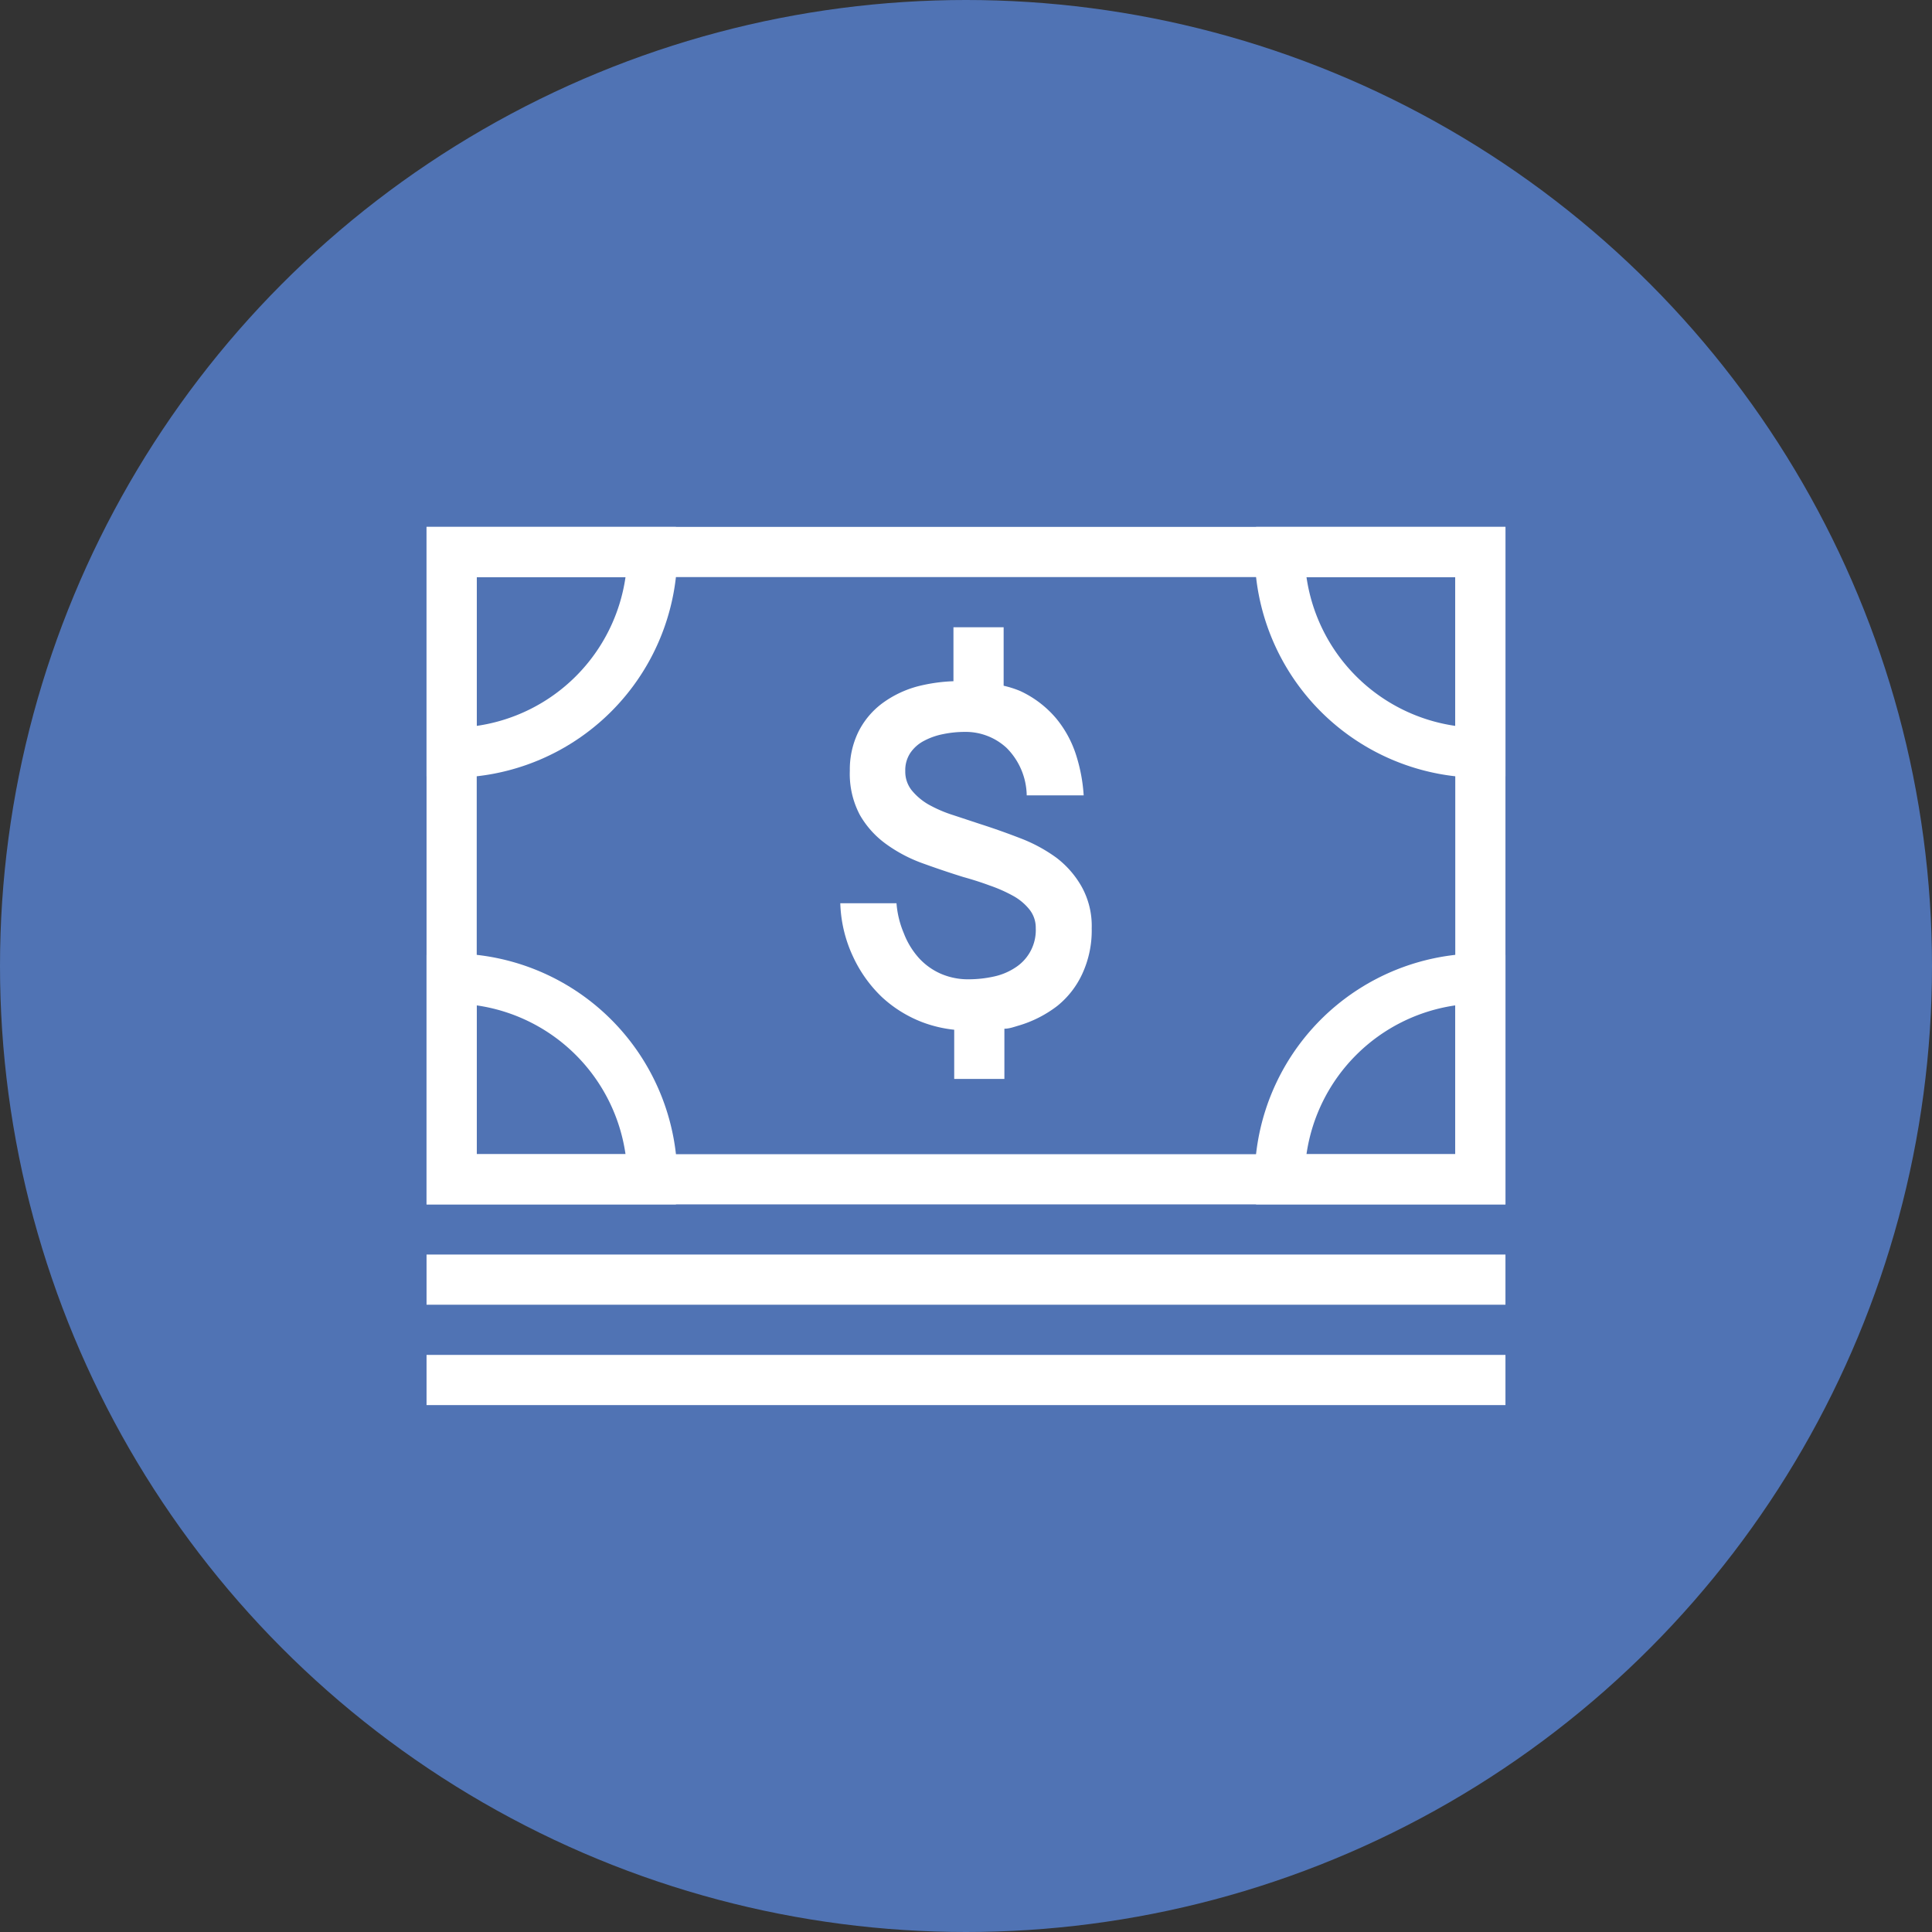
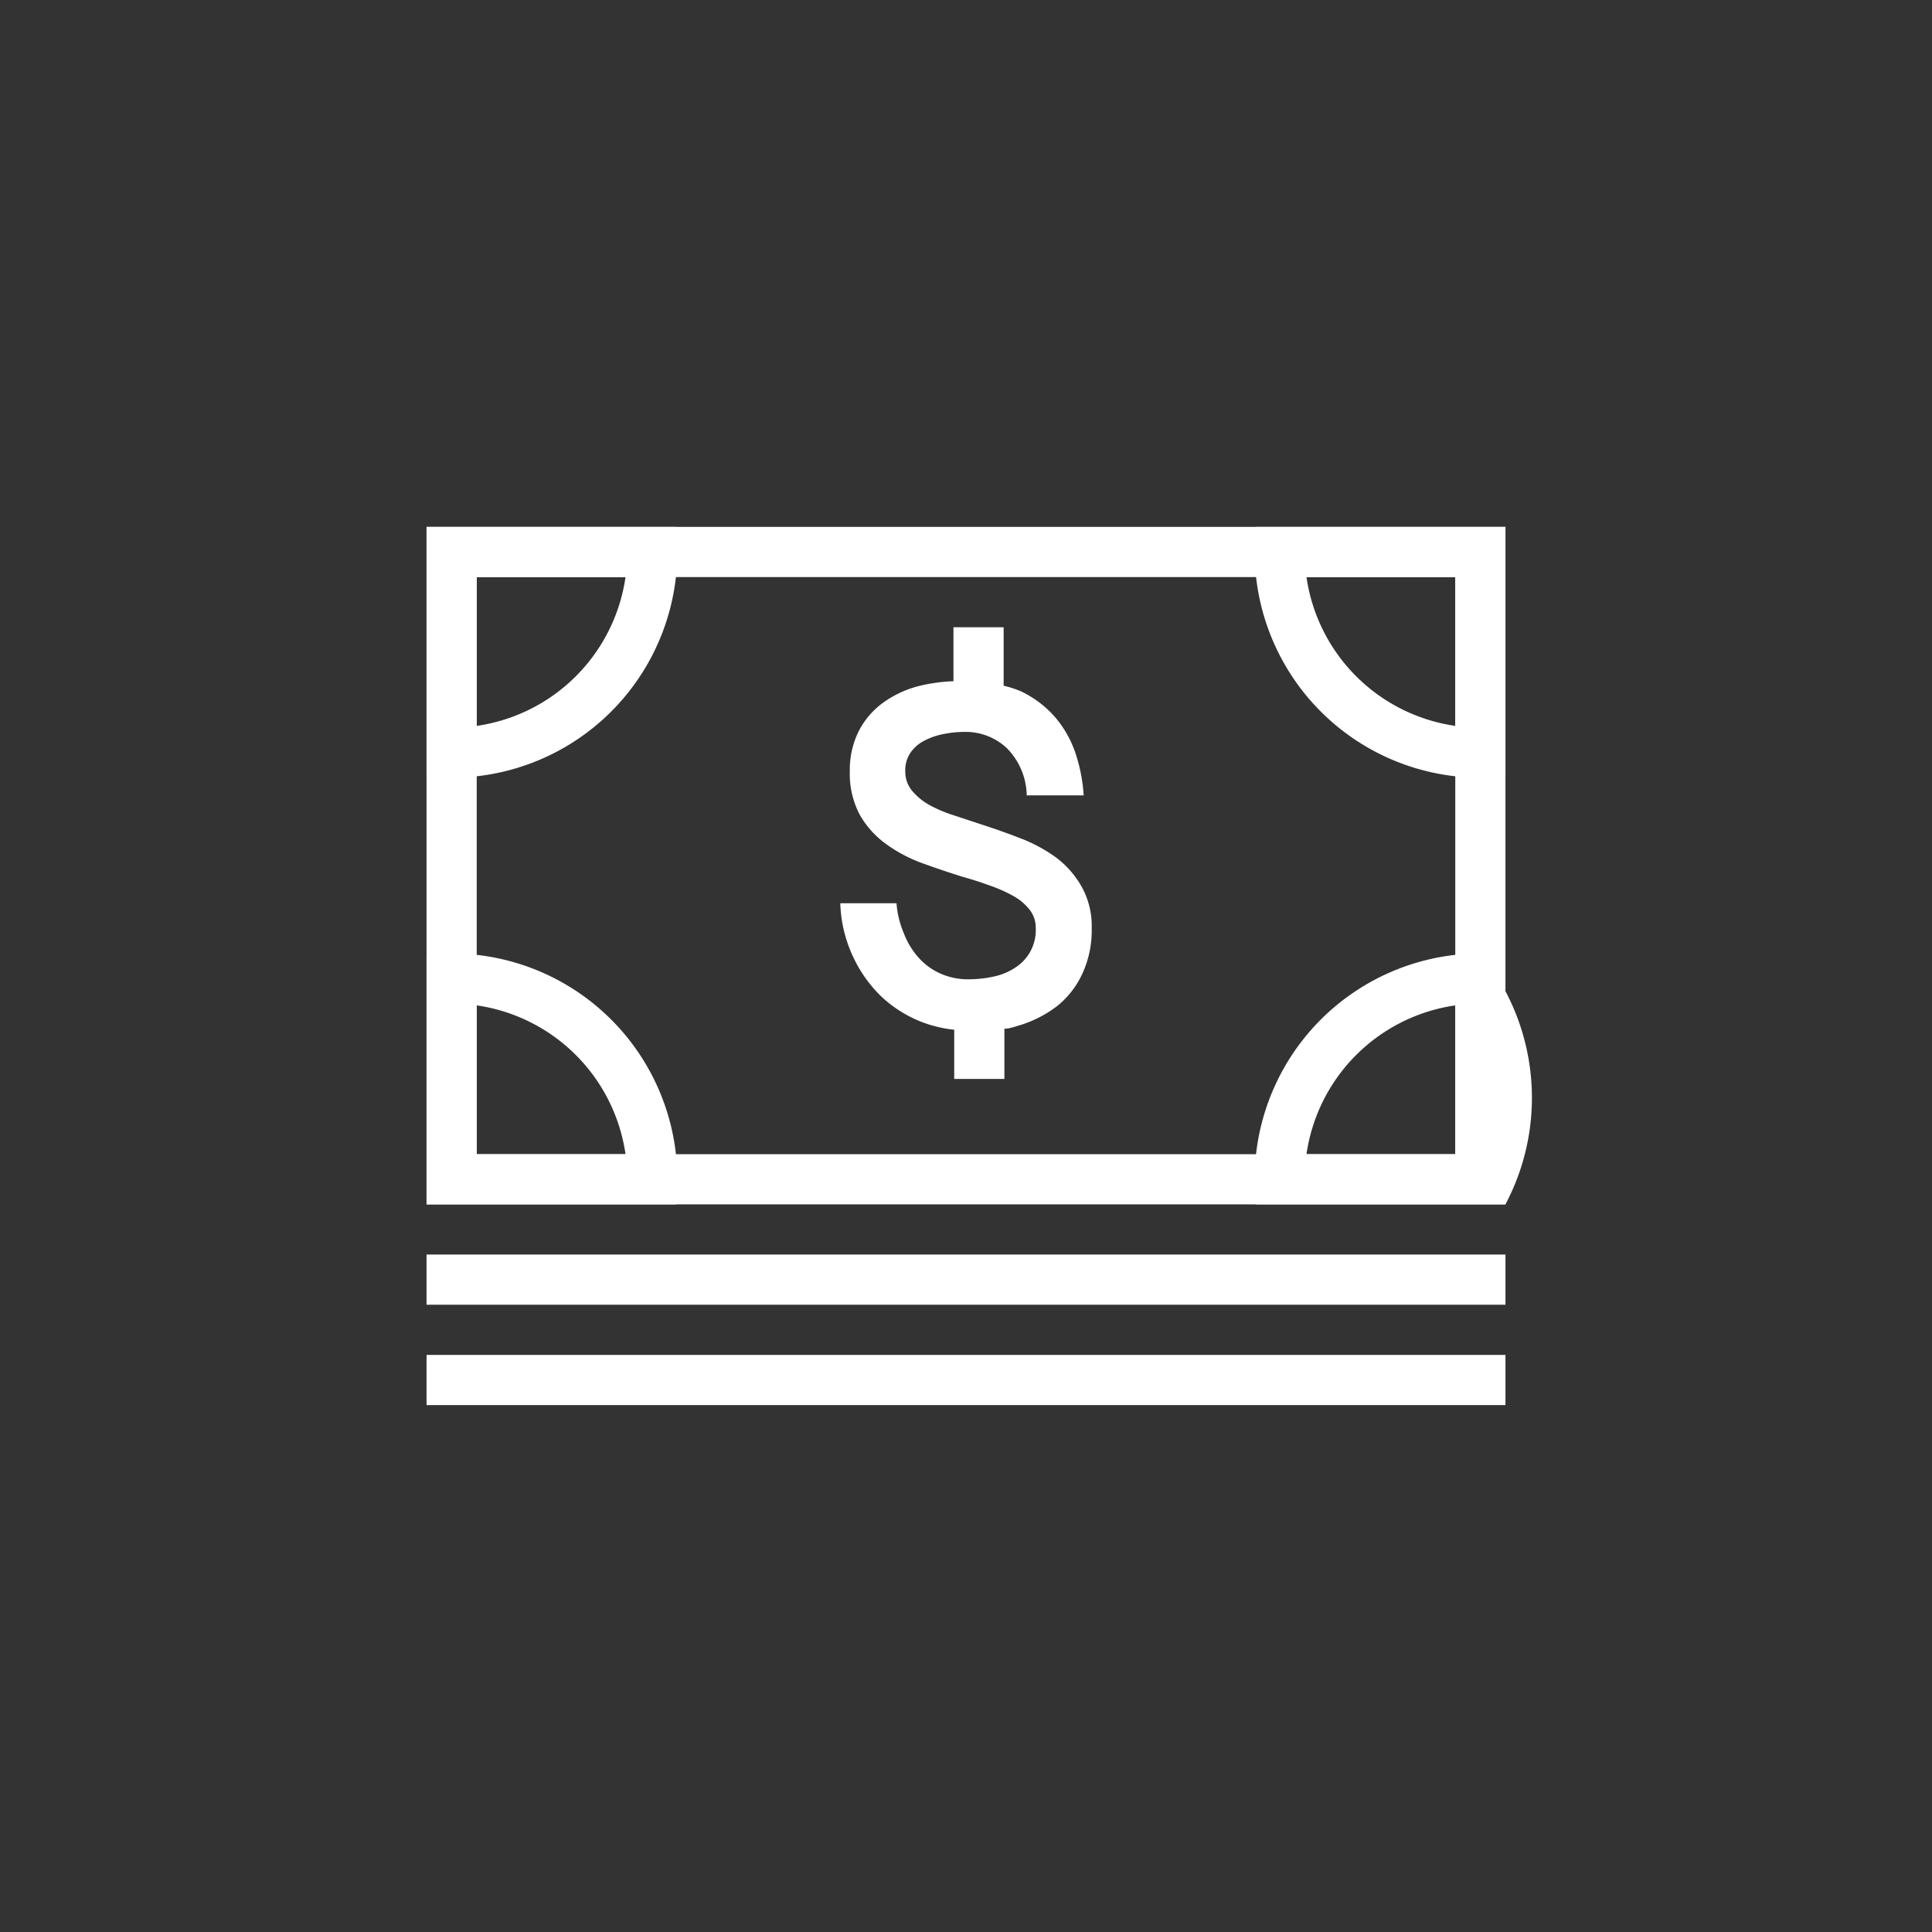
<svg xmlns="http://www.w3.org/2000/svg" width="77" height="77" viewBox="0 0 77 77">
  <rect x="0" y="0" width="77" height="77" fill="#333333" stroke="none" />
  <defs>
    <style>.cls-1{fill:#5073b4;}.cls-2{fill:#fff;}.cls-3{fill:none;}</style>
  </defs>
  <title>Benefits-103b-77x77</title>
  <g id="Layer_2" data-name="Layer 2">
    <g id="Benefits">
-       <circle class="cls-1" cx="38.5" cy="38.5" r="38.5" />
      <path class="cls-2" d="M58,23V46H19V23H58m2-2H17V48H60V21Z" />
      <rect class="cls-2" x="17" y="50" width="43" height="2" />
      <rect class="cls-2" x="17" y="54" width="43" height="2" />
      <path class="cls-2" d="M40,25H38v2.15a6.77,6.77,0,0,0-1.41.2,4.2,4.2,0,0,0-1.44.69,3.2,3.2,0,0,0-.94,1.13,3.42,3.42,0,0,0-.34,1.55,3.49,3.49,0,0,0,.4,1.76,3.69,3.69,0,0,0,1.06,1.17,5.85,5.85,0,0,0,1.45.76q.8.29,1.6.54c.36.1.71.21,1.06.34a5.87,5.87,0,0,1,.93.41,2.18,2.18,0,0,1,.66.55,1.16,1.16,0,0,1,.25.74,1.77,1.77,0,0,1-.81,1.57,2.5,2.5,0,0,1-.86.36,4.71,4.71,0,0,1-1,.11,2.72,2.72,0,0,1-1.11-.22,2.59,2.59,0,0,1-.87-.62,3.17,3.17,0,0,1-.61-1A3.79,3.79,0,0,1,35.73,36H33.49A5.37,5.37,0,0,0,34,38.13a5.3,5.3,0,0,0,1.15,1.61,5,5,0,0,0,1.61,1,5.06,5.06,0,0,0,1.27.3V43h2V41c.19,0,.38-.07.55-.12a4.71,4.71,0,0,0,1.56-.79,3.54,3.54,0,0,0,1-1.29A4.11,4.11,0,0,0,43.51,37a3.22,3.22,0,0,0-.4-1.66,3.8,3.8,0,0,0-1-1.15,6.17,6.17,0,0,0-1.44-.78q-.8-.31-1.58-.56L38,32.49a5.26,5.26,0,0,1-1-.43,2.43,2.43,0,0,1-.67-.57,1.19,1.19,0,0,1-.25-.76,1.24,1.24,0,0,1,.2-.72,1.48,1.48,0,0,1,.54-.48,2.72,2.72,0,0,1,.76-.27,4.28,4.28,0,0,1,.86-.09,2.4,2.4,0,0,1,1.68.64,2.74,2.74,0,0,1,.8,1.89h2.27a6.62,6.62,0,0,0-.29-1.57,4.38,4.38,0,0,0-.8-1.49,4.17,4.17,0,0,0-1.44-1.1,4.06,4.06,0,0,0-.66-.21V25Z" />
      <path class="cls-2" d="M24.93,23A7,7,0,0,1,19,28.93V23h5.93m2-2H17v9.94A9,9,0,0,0,26.94,21Z" />
      <path class="cls-2" d="M19,40.07A7,7,0,0,1,24.93,46H19V40.07M18,38a9.08,9.08,0,0,0-1,.06V48h9.94A9,9,0,0,0,18,38Z" />
      <rect class="cls-3" width="77" height="77" />
-       <path class="cls-2" d="M58,40.07V46H52.07A7,7,0,0,1,58,40.07M59,38a9,9,0,0,0-8.94,10H60V38.06A9.08,9.08,0,0,0,59,38Z" />
+       <path class="cls-2" d="M58,40.07V46H52.07A7,7,0,0,1,58,40.07M59,38a9,9,0,0,0-8.94,10H60A9.08,9.08,0,0,0,59,38Z" />
      <path class="cls-2" d="M58,23v5.93A7,7,0,0,1,52.07,23H58m2-2H50.06A9,9,0,0,0,60,30.94V21Z" />
    </g>
  </g>
</svg>